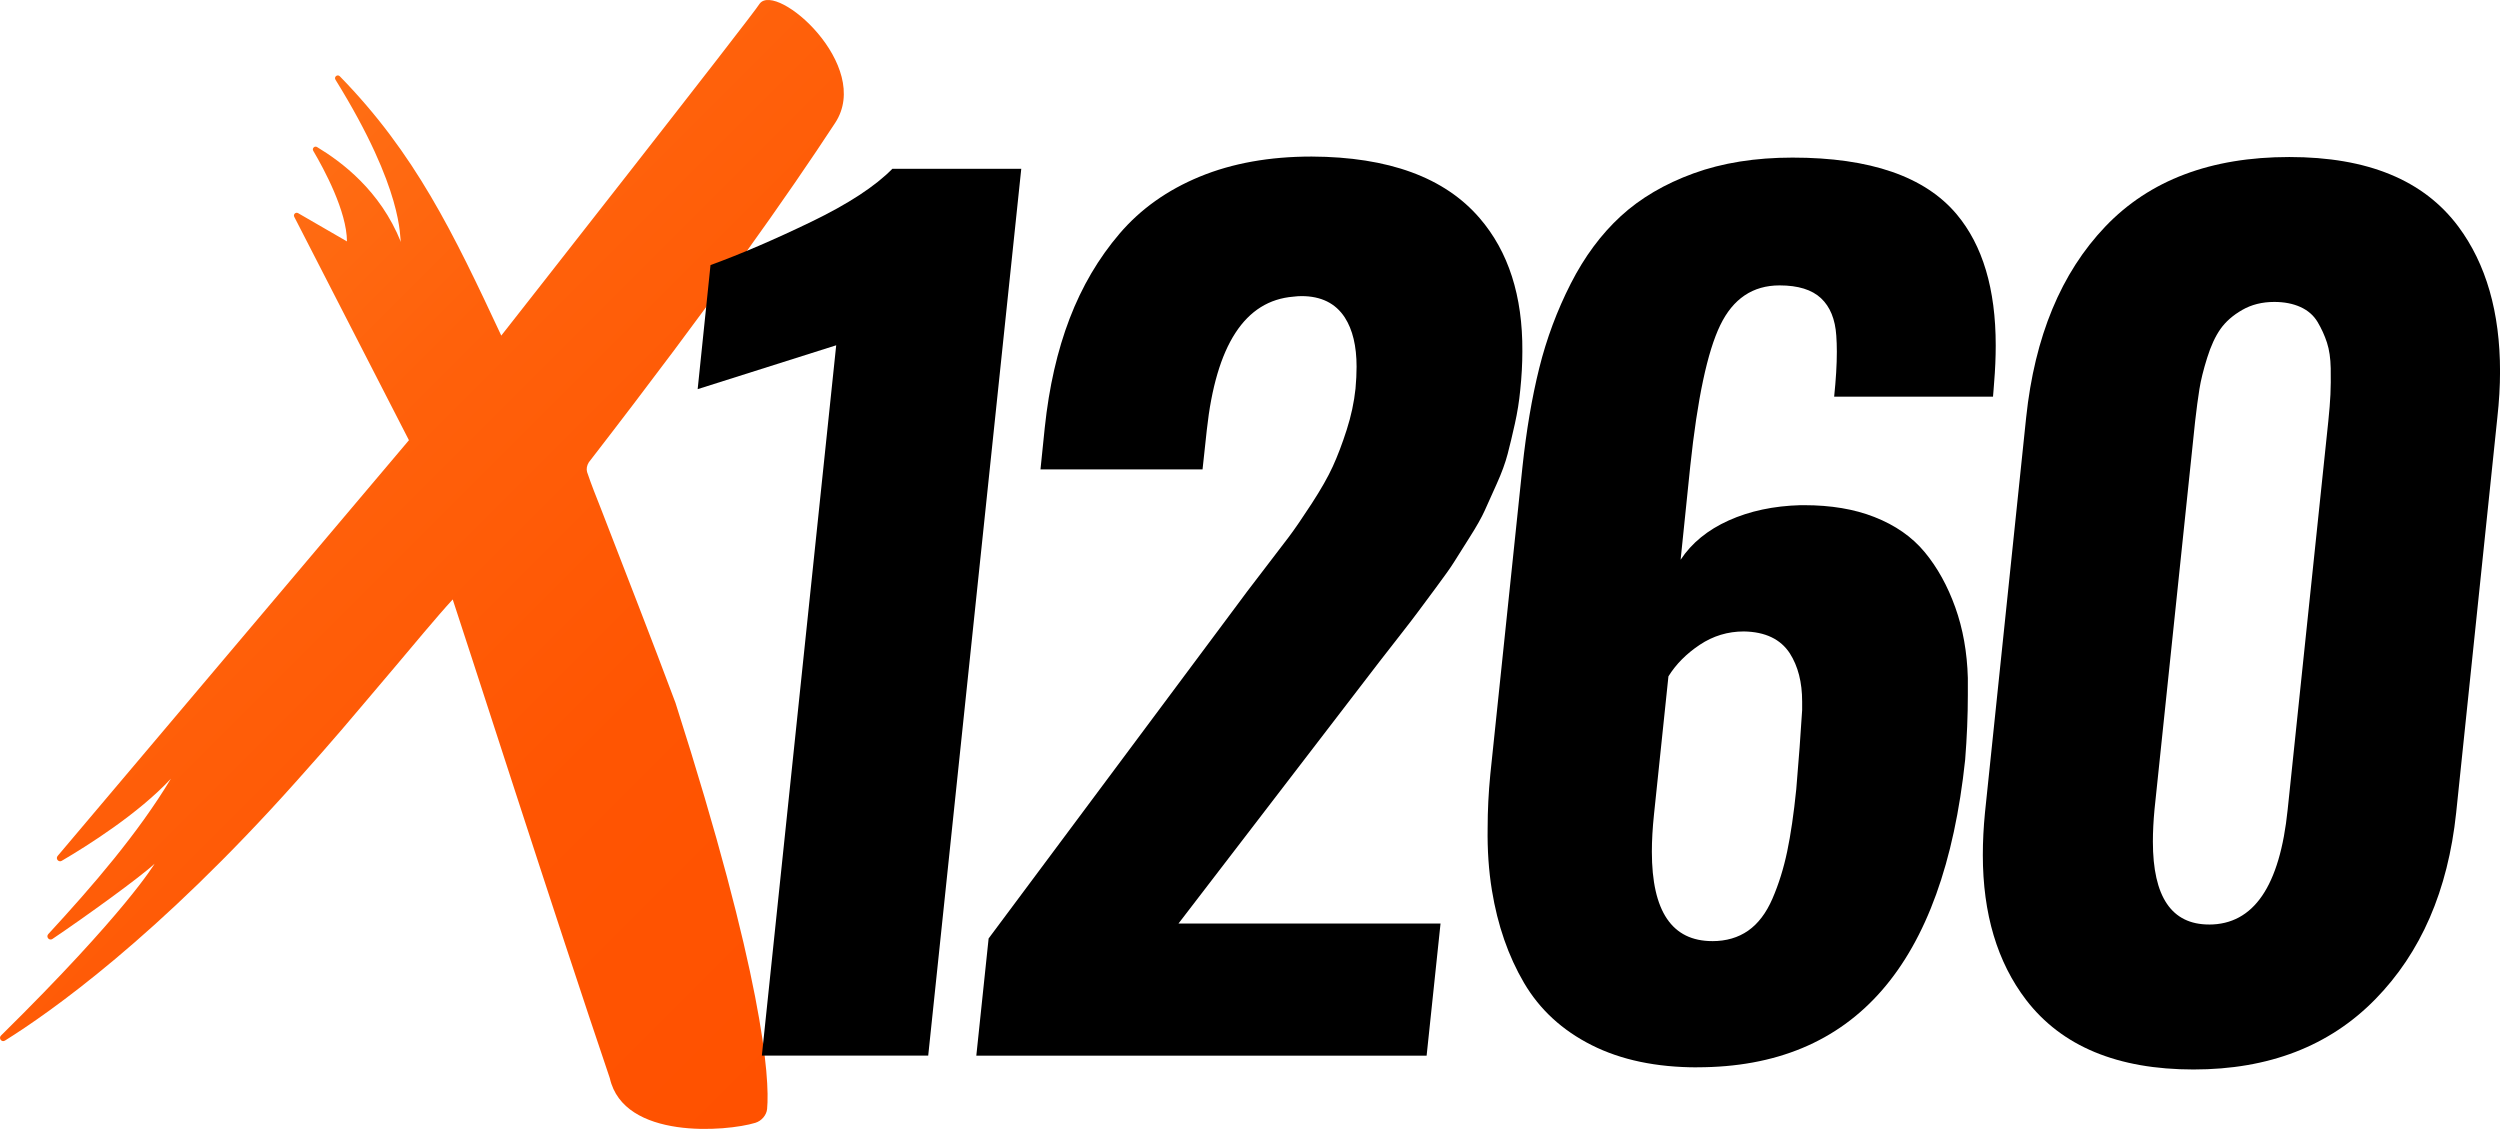
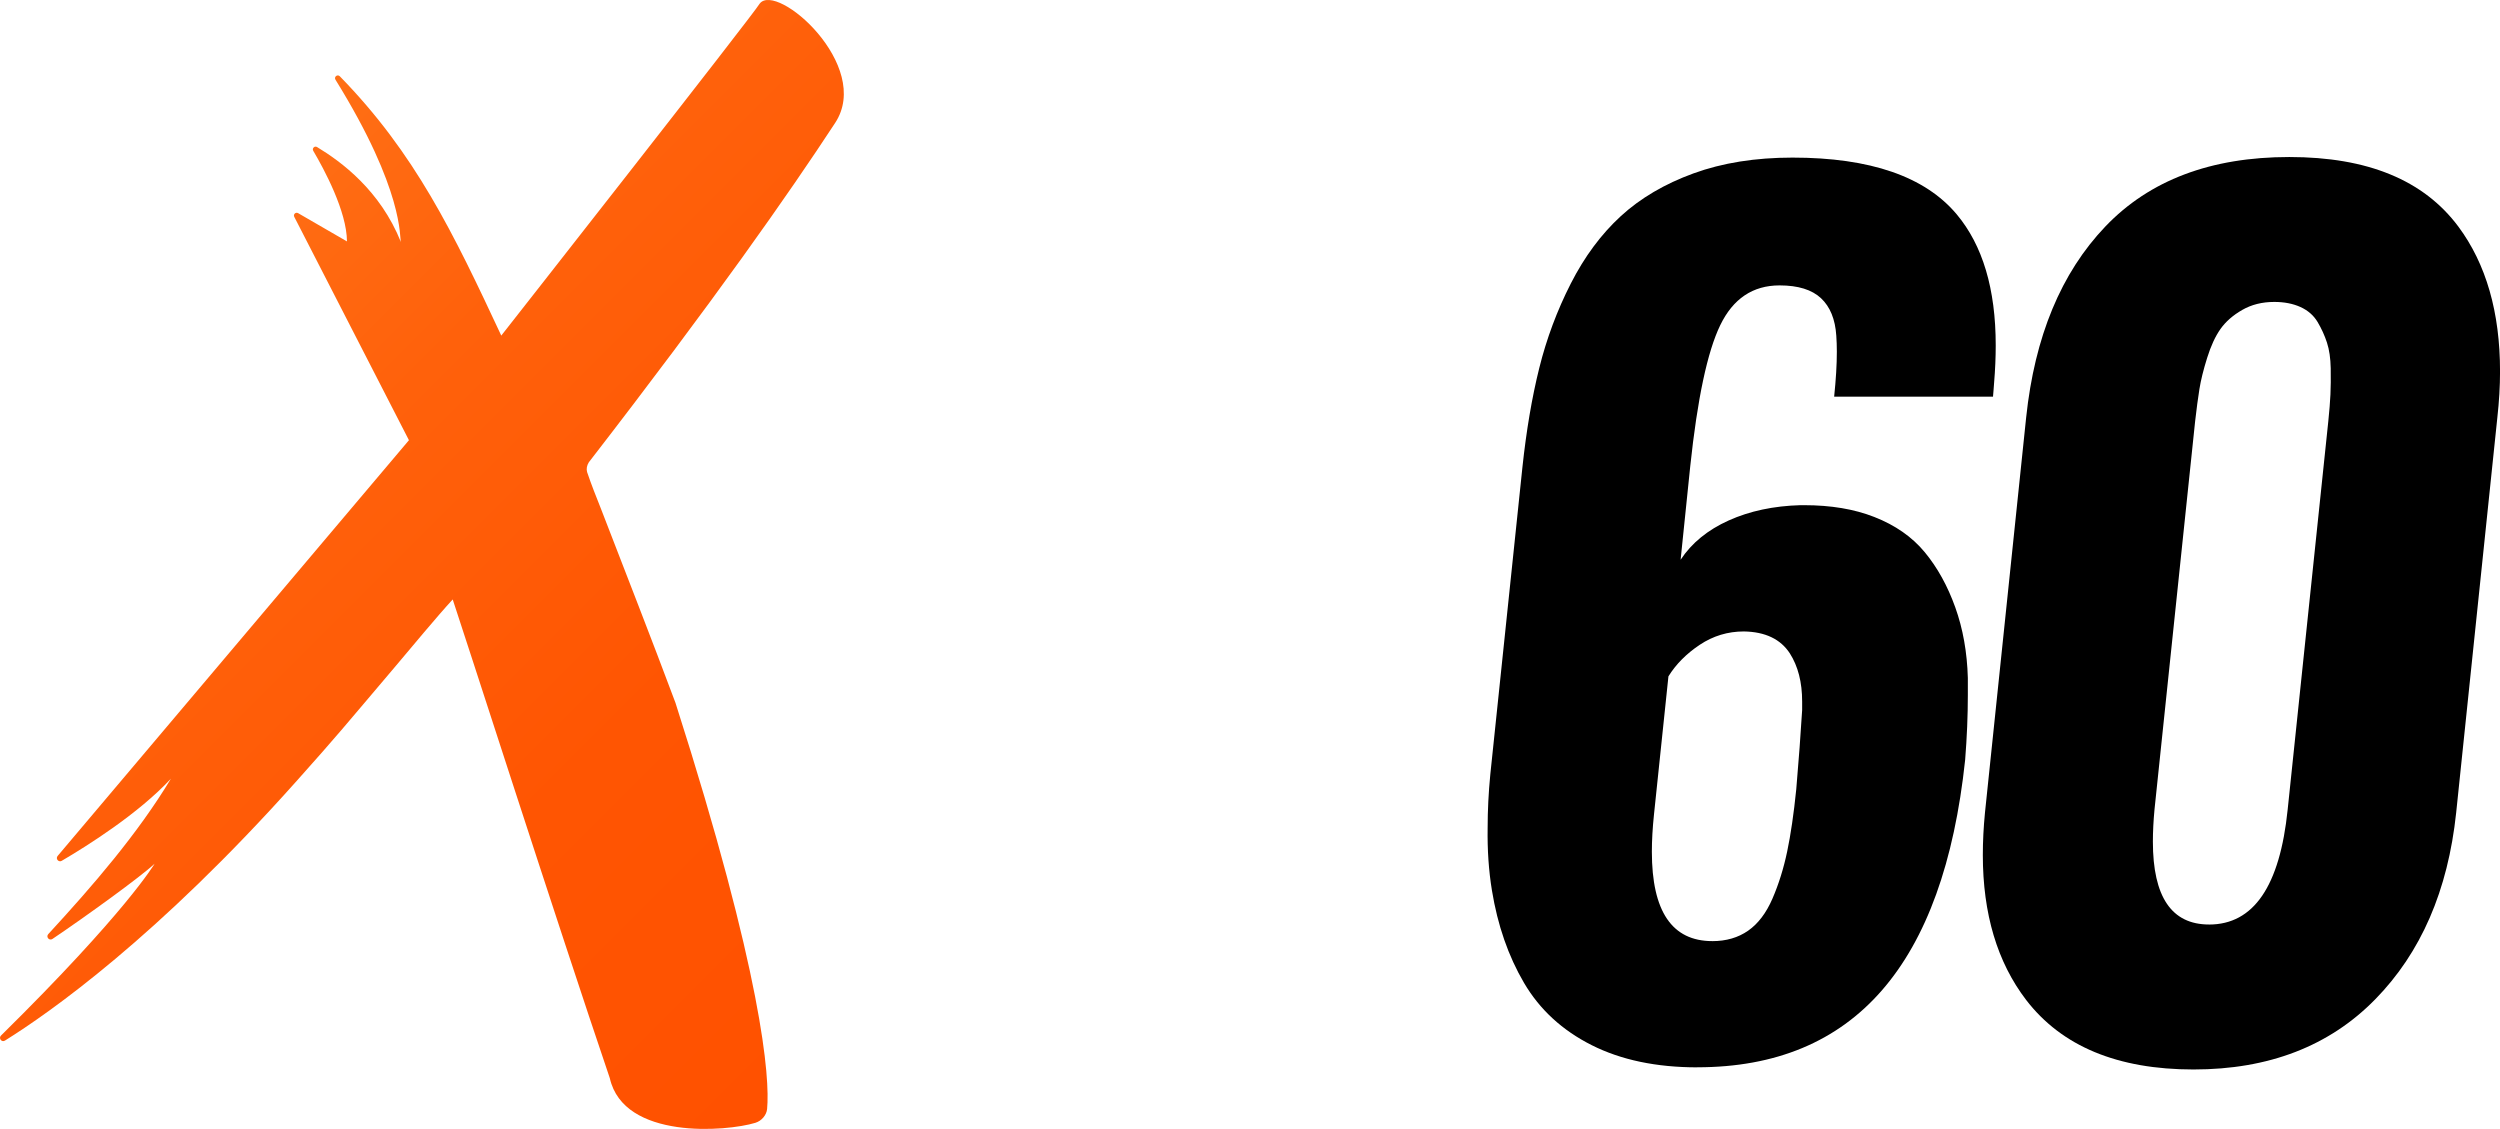
<svg xmlns="http://www.w3.org/2000/svg" id="Layer_2" data-name="Layer 2" viewBox="0 0 912.94 412.27">
  <defs>
    <style>      .cls-1 {        fill: url(#linear-gradient);      }      .cls-1, .cls-2 {        stroke-width: 0px;      }    </style>
    <linearGradient id="linear-gradient" x1="320.25" y1="366.63" x2="52.06" y2="98.43" gradientUnits="userSpaceOnUse">
      <stop offset="0" stop-color="#ff5100" />
      <stop offset=".36" stop-color="#ff5502" />
      <stop offset=".74" stop-color="#ff610b" />
      <stop offset="1" stop-color="#ff6f15" />
    </linearGradient>
  </defs>
  <g id="Layer_1-2" data-name="Layer 1">
    <g>
      <g id="Layer_2-2" data-name="Layer 2">
        <g id="Layer_1-2" data-name="Layer 1-2">
          <path class="cls-1" d="m246.67,256.67c-8.82-23.62-18.06-47.15-27.15-70.71-1.79-4.52-3.58-8.98-5.13-13.58-.32-1.11-.09-2.41.63-3.56,45.98-59.43,73.01-98.07,89.97-123.96,13.7-20.92-21.28-51.59-27.56-43.55-1.88,3.41-94.38,121.24-94.38,121.24-17.56-37.59-31.48-66.54-58.96-94.69-.85-.87-2.23.21-1.59,1.24,25.2,40.67,23.32,57.68,23.9,59.29-7.58-18.92-21.81-29.36-30.62-34.69-.9-.54-1.92.47-1.39,1.38,3.97,6.73,12.26,22.11,12.31,33.08l-17.84-10.32c-.87-.5-1.87.44-1.41,1.34l41.88,81.58L21.05,312.57c-.85,1.01.35,2.45,1.49,1.78,9.37-5.49,28.07-17.26,39.88-30-12.07,20.05-28.43,39-44.79,56.76-.95,1.03.36,2.56,1.52,1.77,12.17-8.2,32.29-22.75,37.3-27.47,0,0-10.32,17.64-56.08,62.74-1,.99.24,2.6,1.43,1.85,16.32-10.17,55.67-37.8,106.51-94.79,15.51-17.39,15.84-18,36.46-42.32,4.97-5.88,15.22-18.25,20.55-23.99,1.89,5.38,39.16,121.26,57.37,174.83,5.09,22.6,42.66,19.5,53.13,16.3,2.3-.7,4.1-2.82,4.31-5.07,1.06-11.31-1.63-48.81-33.46-148.3Z" />
        </g>
      </g>
      <g>
-         <path class="cls-2" d="m278.21,385.47l27.15-259.38-50.59,16.02,4.69-45.31c11.07-4.03,23.34-9.31,36.82-15.82,13.48-6.51,23.34-12.96,29.59-19.34h47.07l-33.98,323.83h-60.74Z" />
-         <path class="cls-2" d="m356.53,385.47l4.49-42.77,90.82-121.88c1.69-2.34,4.72-6.35,9.08-12.01,4.36-5.66,7.62-9.93,9.77-12.79,2.15-2.86,4.91-6.9,8.3-12.11,3.38-5.21,5.96-9.73,7.71-13.57,1.76-3.84,3.45-8.3,5.08-13.38,1.63-5.08,2.7-10.09,3.22-15.04.26-2.86.39-5.53.39-8.01,0-7.55-1.44-13.54-4.3-17.97-3.39-5.21-8.66-7.81-15.82-7.81-.91,0-1.89.07-2.93.2-17.71,1.43-28.26,17.65-31.64,48.63l-1.56,14.45h-59.18l1.56-15.23c1.56-14.84,4.59-28.12,9.08-39.84s10.58-22.07,18.26-31.05c7.68-8.98,17.45-15.92,29.3-20.8,11.85-4.88,25.46-7.32,40.82-7.32,28.12.13,48.56,7.62,61.33,22.46,10.55,12.24,15.75,28.45,15.62,48.63,0,4.56-.26,9.31-.78,14.26-.39,4.04-1.04,8.11-1.95,12.21-.91,4.1-1.79,7.78-2.64,11.04-.85,3.26-2.18,6.9-4,10.94-1.83,4.04-3.29,7.29-4.39,9.77-1.11,2.47-2.96,5.76-5.57,9.86-2.61,4.1-4.49,7.1-5.66,8.98-1.17,1.89-3.39,5.01-6.64,9.38-3.26,4.36-5.4,7.26-6.45,8.69-1.04,1.43-3.42,4.53-7.13,9.28-3.71,4.75-6.03,7.71-6.93,8.89l-73.44,95.7h95.7l-5.08,48.24h-164.45Z" />
        <path class="cls-2" d="m619.81,389.77c-14.97,0-27.83-2.7-38.57-8.11s-18.98-12.99-24.71-22.75c-5.73-9.77-9.64-21.03-11.72-33.79-1.17-7.16-1.69-14.78-1.56-22.85,0-6.25.32-12.76.98-19.53l11.72-112.11c1.43-13.41,3.48-25.49,6.15-36.23,2.67-10.74,6.51-21.03,11.52-30.86,5.01-9.83,11.1-18.03,18.26-24.61,7.16-6.57,16.02-11.78,26.56-15.62,10.55-3.84,22.59-5.76,36.13-5.76,28.38,0,48.37,6.9,59.96,20.7,9.5,11.33,14.26,27.28,14.26,47.85,0,4.43-.2,8.98-.59,13.67,0,.26-.07,1.14-.2,2.64-.13,1.5-.2,2.31-.2,2.44h-58.01c.65-6.25.98-11.72.98-16.41,0-2.08-.07-4.03-.2-5.86-.39-5.99-2.25-10.55-5.57-13.67s-8.37-4.69-15.14-4.69c-9.77,0-16.99,4.85-21.68,14.55-4.69,9.7-8.33,26.86-10.94,51.46l-3.52,34.18c4.04-6.12,9.89-10.9,17.58-14.36,7.68-3.45,16.41-5.3,26.17-5.57h1.37c9.77,0,18.29,1.43,25.59,4.3,7.68,3,13.83,7.29,18.46,12.89,4.62,5.6,8.33,12.3,11.13,20.12,2.8,7.81,4.33,16.41,4.59,25.78v6.25c0,7.55-.33,15.43-.98,23.63-7.94,74.87-40.56,112.3-97.85,112.3Zm5.47-46.09c5.08,0,9.44-1.27,13.09-3.81,3.64-2.54,6.61-6.45,8.89-11.72,2.28-5.27,4.07-11,5.37-17.19,1.3-6.18,2.41-13.77,3.32-22.75.91-10.67,1.63-20.31,2.15-28.91v-3.12c0-7.03-1.5-12.89-4.49-17.58-3.39-5.21-8.98-7.88-16.8-8.01-5.86,0-11.23,1.63-16.11,4.88-4.88,3.26-8.69,7.1-11.43,11.52l-5.27,50.39c-.52,4.95-.78,9.51-.78,13.67,0,21.75,7.36,32.62,22.07,32.62Z" />
        <path class="cls-2" d="m801.03,390.55c-27.73,0-48.12-8.46-61.13-25.39-10.55-13.8-15.82-31.45-15.82-52.93,0-4.95.26-10.09.78-15.43l15.04-144.34c3.12-29.56,12.76-52.8,28.91-69.73,16.14-16.92,38.54-25.39,67.19-25.39s49.09,8.47,61.72,25.39c10.16,13.67,15.23,31.32,15.23,52.93,0,5.34-.33,10.94-.98,16.8l-15.04,144.34c-3,28.39-12.86,51.11-29.59,68.16-16.73,17.06-38.84,25.59-66.31,25.59Zm5.66-52.93c16.28,0,25.85-14,28.71-41.99l14.84-141.8c.39-3.78.65-7.03.78-9.77.13-2.73.16-5.92.1-9.57-.07-3.64-.52-6.77-1.37-9.38-.85-2.6-1.99-5.11-3.42-7.52-1.44-2.41-3.52-4.23-6.25-5.47-2.73-1.24-5.93-1.86-9.57-1.86-4.43,0-8.33.98-11.72,2.93-3.39,1.95-6.03,4.27-7.91,6.93-1.89,2.67-3.52,6.19-4.88,10.55-1.37,4.36-2.31,8.17-2.83,11.43-.52,3.26-1.04,7.16-1.56,11.72l-14.84,141.8c-.39,4.17-.59,8.08-.59,11.72,0,20.18,6.84,30.27,20.51,30.27Z" />
      </g>
    </g>
  </g>
</svg>